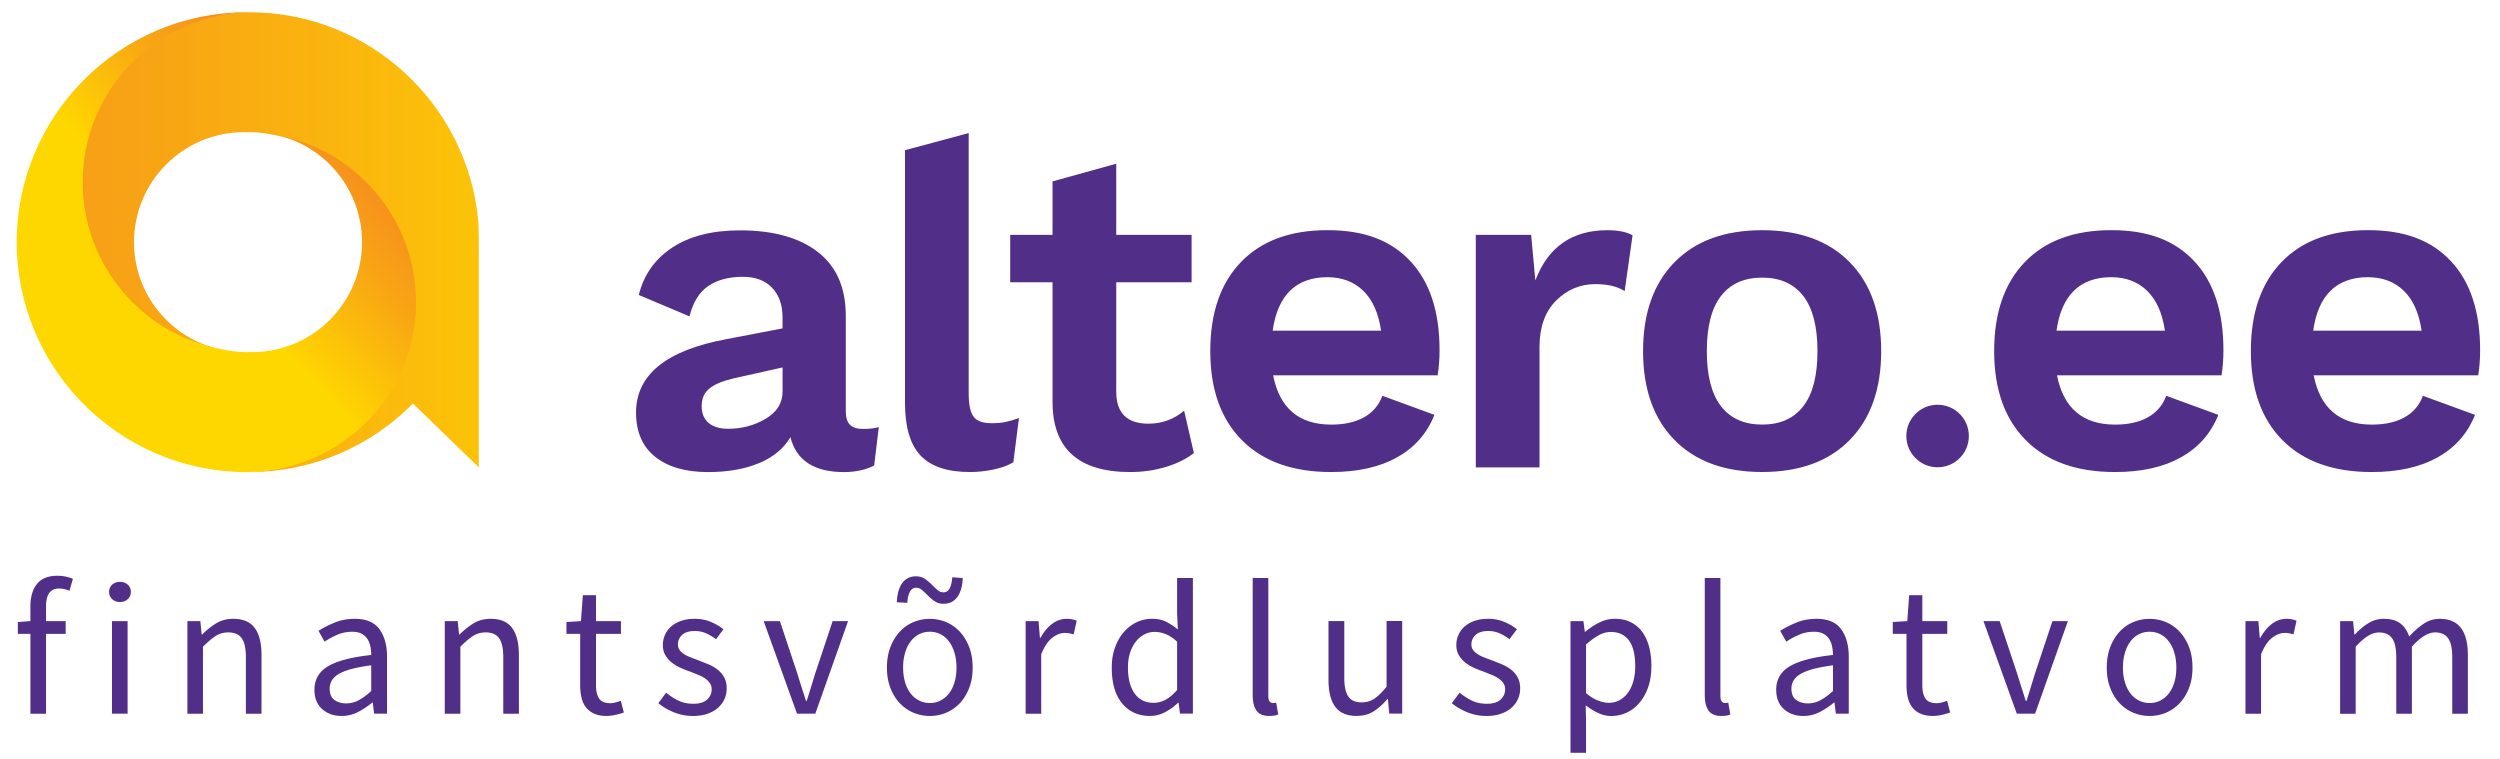
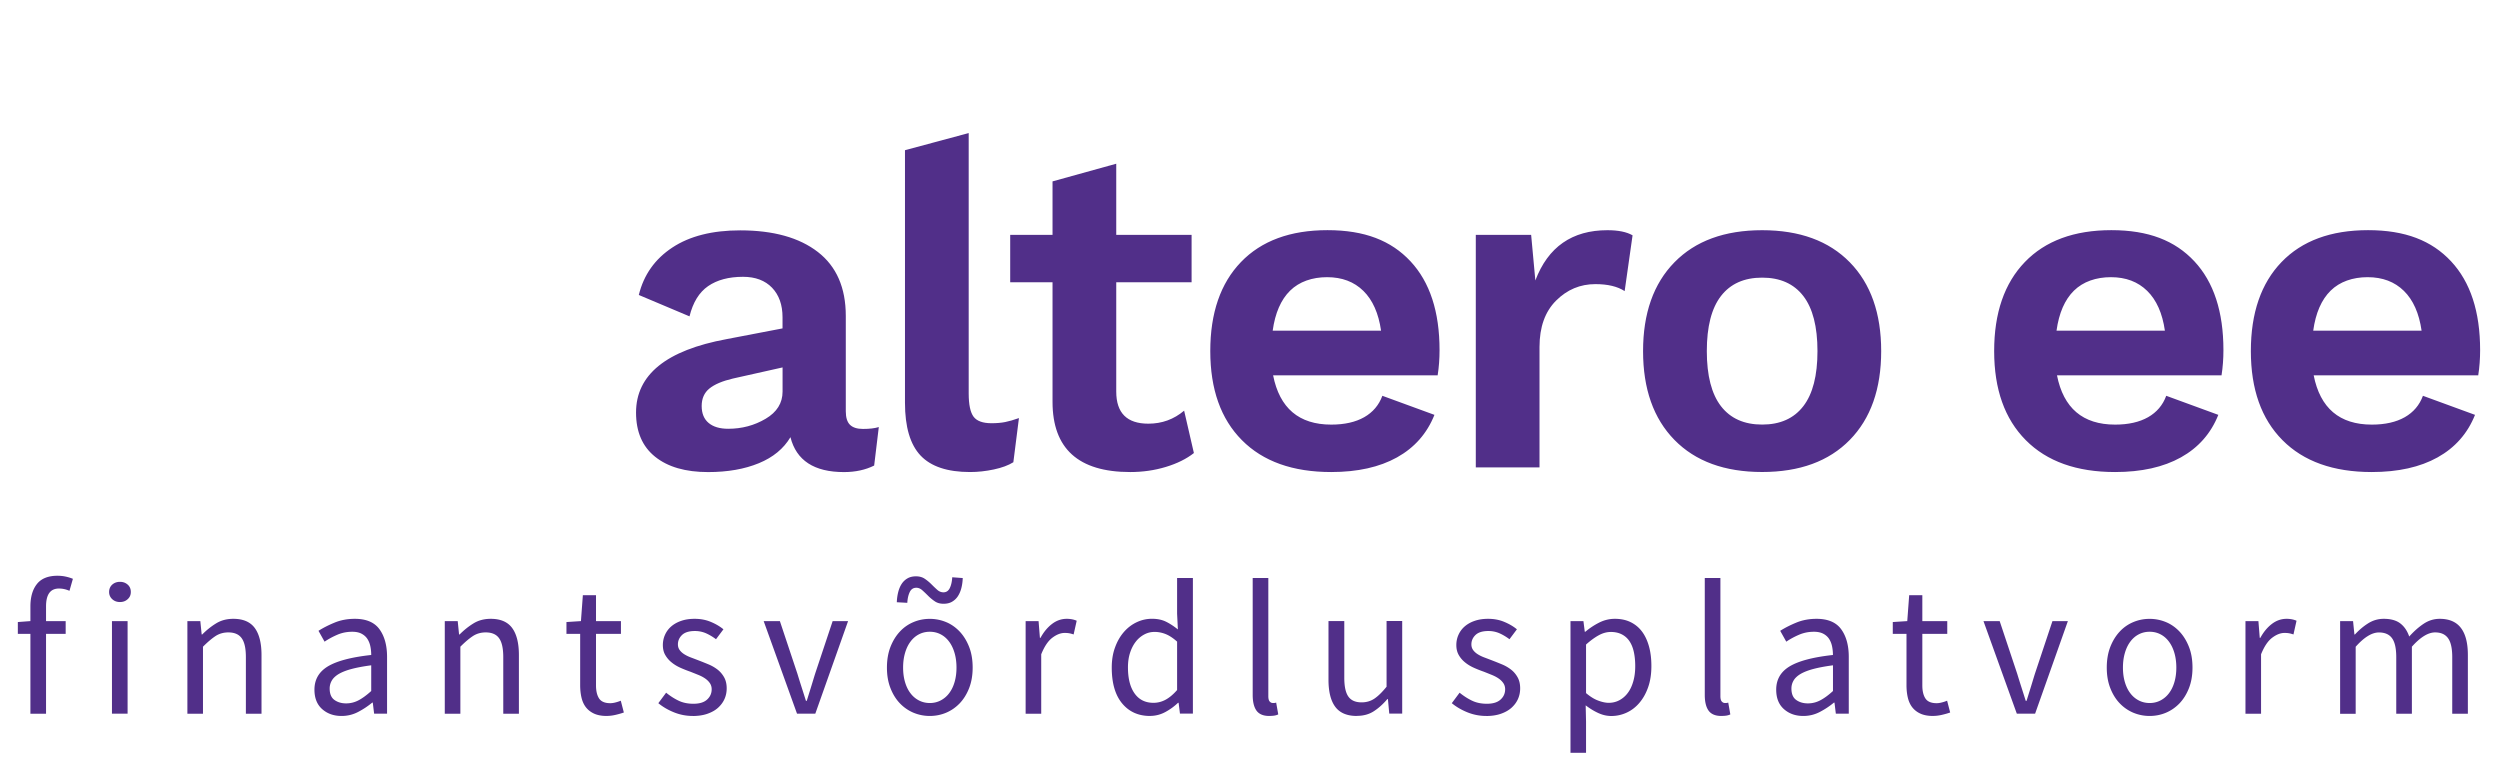
<svg xmlns="http://www.w3.org/2000/svg" xmlns:xlink="http://www.w3.org/1999/xlink" id="Layer_1" data-name="Layer 1" viewBox="0 0 612.5 186">
  <defs>
    <linearGradient id="linear-gradient" x1="-35.97" y1="59.33" x2="173" y2="59.33" gradientTransform="rotate(40.29 68.508 59.318)" gradientUnits="userSpaceOnUse">
      <stop offset="0" stop-color="#f68f1e" />
      <stop offset=".01" stop-color="#f68f1e" />
      <stop offset=".36" stop-color="#f8a514" />
      <stop offset=".99" stop-color="gold" />
      <stop offset="1" stop-color="gold" />
    </linearGradient>
    <linearGradient id="linear-gradient-2" x1="-110.37" y1="388.33" x2="-108.85" y2="388.33" gradientTransform="matrix(-30.39 0 0 30.39 -3262.35 -11740.57)" xlink:href="#linear-gradient" />
    <clipPath id="clippath">
      <path class="cls-1" d="M61.11 3.04c-.2 0-.41-.02-.61-.02-22.62.39-40.9 18.9-40.9 41.61 0 20.39 14.74 37.39 34.12 40.94-11.95-2.75-20.89-13.47-20.89-26.25 0-14.83 12.05-26.9 26.88-26.94.23 0 .45.01.67.02.24 0 .49-.02.73-.02 2.08 0 4.1.25 6.04.69 12.76 2.34 23.48 10.53 29.33 21.66h-.72l-7 32.08 7.39 7.17c-6.97 12.69-20.37 21.38-35.78 21.65.25 0 .49.02.73.02 15.67 0 29.85-6.43 40.07-16.79l16.13 15.65v-51.7c.07-1.15-.08-8.07-.08-8.07C114.89 25.82 90.62 3 61.11 3v.04Z" />
    </clipPath>
    <clipPath id="clippath-1">
-       <path class="cls-1" d="M4.09 59.33c0 31.06 25.27 56.33 56.33 56.33v-.04c.2 0 .41.02.61.02 22.62-.39 40.9-18.9 40.9-41.61 0-20.39-14.74-37.39-34.12-40.94C79.76 35.84 88.7 46.56 88.7 59.33c0 14.83-12.05 26.9-26.87 26.94-.23 0-.45-.01-.67-.02-.24 0-.49.02-.73.02-2.08 0-4.1-.24-6.05-.69C35 82.03 20.26 65.03 20.26 44.64 20.25 21.92 38.53 3.41 61.15 3.02c-.25 0-.49-.02-.73-.02C29.36 3 4.09 28.27 4.09 59.33" />
-     </clipPath>
+       </clipPath>
    <style>.cls-1{fill:none}.cls-4{fill:#512f89}</style>
  </defs>
  <g style="clip-path:url(#clippath)">
-     <path transform="rotate(-40.29 68.517 59.326)" style="fill:url(#linear-gradient)" d="M-5.22-15.27h147.47v149.19H-5.22z" />
-   </g>
+     </g>
  <g style="clip-path:url(#clippath-1)">
    <path transform="rotate(-43.67 53 59.324)" style="fill:url(#linear-gradient-2)" d="M-21.27-15.19h148.55v149.04H-21.27z" />
  </g>
  <path class="cls-4" d="m215.31 104.6-1.14 9.46c-2.13 1.06-4.6 1.6-7.41 1.6-7.29 0-11.66-2.85-13.1-8.55-1.67 2.81-4.25 4.94-7.75 6.38-3.5 1.44-7.63 2.17-12.42 2.17-5.55 0-9.87-1.25-12.99-3.76-3.12-2.5-4.67-6.11-4.67-10.82 0-9.27 7.41-15.27 22.22-18l13.67-2.62v-2.73c0-3.04-.86-5.45-2.56-7.23-1.71-1.78-4.08-2.68-7.12-2.68-3.49 0-6.34.76-8.55 2.28-2.2 1.52-3.72 3.99-4.56 7.41l-12.42-5.24c1.21-4.94 3.95-8.81 8.21-11.62 4.25-2.81 9.8-4.21 16.63-4.21 8.13 0 14.47 1.77 19.03 5.3 4.56 3.53 6.84 8.76 6.84 15.67v23.36c0 1.52.34 2.62 1.02 3.3.69.68 1.75 1.02 3.19 1.02 1.6 0 2.89-.15 3.88-.46m-27.74-2.02c2.77-1.63 4.16-3.86 4.16-6.67v-5.92l-12.19 2.73c-2.58.61-4.5 1.43-5.75 2.45-1.25 1.02-1.88 2.45-1.88 4.27s.57 3.21 1.71 4.16c1.14.95 2.74 1.42 4.79 1.42 3.34 0 6.4-.81 9.17-2.45M237.33 96.4c0 2.73.4 4.63 1.2 5.7.8 1.06 2.26 1.59 4.39 1.59 1.29 0 2.41-.1 3.36-.29.95-.19 2.07-.51 3.36-.97l-1.37 10.82c-1.22.76-2.81 1.35-4.79 1.77-1.97.42-3.91.63-5.81.63-5.55 0-9.59-1.35-12.13-4.04-2.55-2.7-3.82-7.01-3.82-12.93V36.8l15.61-4.2v63.81ZM292.52 110.98c-1.82 1.44-4.12 2.58-6.9 3.42-2.77.84-5.68 1.25-8.72 1.25-12.69 0-19.03-5.74-19.03-17.2V69.16H247.5V57.54h10.37v-13.1l15.61-4.33v17.43h18.46v11.62h-18.46v26.78c0 5.24 2.62 7.86 7.86 7.86 3.34 0 6.26-1.06 8.77-3.19l2.39 10.37ZM352.25 91.95h-40.34c1.59 8.05 6.34 12.08 14.24 12.08 3.27 0 5.96-.61 8.09-1.82 2.12-1.21 3.6-2.96 4.44-5.24l12.76 4.67c-1.82 4.56-4.88 8.03-9.17 10.42-4.29 2.39-9.67 3.59-16.12 3.59-9.42 0-16.71-2.6-21.88-7.81-5.17-5.2-7.75-12.47-7.75-21.82s2.51-16.62 7.52-21.82c5.01-5.2 12.08-7.81 21.19-7.81s15.59 2.55 20.34 7.63c4.75 5.09 7.12 12.35 7.12 21.76 0 2.13-.15 4.18-.46 6.15m-36.15-20.72c-2.24 2.2-3.67 5.47-4.27 9.8h26.55c-.61-4.25-2.05-7.5-4.33-9.74-2.28-2.24-5.24-3.36-8.89-3.36s-6.82 1.1-9.06 3.3M544.3 91.95h-40.34c1.59 8.05 6.34 12.08 14.24 12.08 3.27 0 5.96-.61 8.09-1.82 2.12-1.21 3.6-2.96 4.44-5.24l12.76 4.67c-1.82 4.56-4.88 8.03-9.17 10.42-4.29 2.39-9.67 3.59-16.12 3.59-9.42 0-16.71-2.6-21.88-7.81-5.17-5.2-7.75-12.47-7.75-21.82s2.51-16.62 7.52-21.82c5.01-5.2 12.08-7.81 21.19-7.81s15.59 2.55 20.34 7.63c4.75 5.09 7.12 12.35 7.12 21.76 0 2.13-.15 4.18-.46 6.15m-36.16-20.72c-2.24 2.2-3.67 5.47-4.27 9.8h26.55c-.61-4.25-2.05-7.5-4.33-9.74-2.28-2.24-5.24-3.36-8.89-3.36s-6.82 1.1-9.06 3.3M607.19 91.95h-40.34c1.59 8.05 6.34 12.08 14.24 12.08 3.27 0 5.96-.61 8.09-1.82 2.12-1.21 3.6-2.96 4.44-5.24l12.76 4.67c-1.82 4.56-4.88 8.03-9.17 10.42-4.29 2.39-9.67 3.59-16.12 3.59-9.42 0-16.71-2.6-21.88-7.81-5.17-5.2-7.75-12.47-7.75-21.82s2.51-16.62 7.52-21.82c5.01-5.2 12.08-7.81 21.19-7.81s15.59 2.55 20.34 7.63c4.75 5.09 7.12 12.35 7.12 21.76 0 2.13-.15 4.18-.46 6.15m-36.16-20.72c-2.24 2.2-3.67 5.47-4.27 9.8h26.55c-.61-4.25-2.05-7.5-4.33-9.74-2.28-2.24-5.24-3.36-8.89-3.36s-6.82 1.1-9.06 3.3M399.98 57.65l-1.94 13.67c-1.75-1.14-4.14-1.71-7.18-1.71-3.72 0-6.93 1.35-9.63 4.05-2.7 2.7-4.05 6.48-4.05 11.34v29.51h-15.61V57.54h13.56l1.03 11.17c3.11-8.21 9-12.31 17.66-12.31 2.66 0 4.71.42 6.15 1.25M453.2 64.26c5.13 5.24 7.69 12.5 7.69 21.76s-2.56 16.52-7.69 21.76c-5.13 5.24-12.29 7.86-21.48 7.86s-16.35-2.62-21.48-7.86c-5.13-5.24-7.69-12.49-7.69-21.76s2.56-16.52 7.69-21.76c5.13-5.24 12.29-7.86 21.48-7.86s16.35 2.62 21.48 7.86m-31.56 8.26c-2.32 3-3.47 7.5-3.47 13.5s1.16 10.5 3.47 13.5c2.32 3 5.68 4.5 10.09 4.5s7.77-1.5 10.08-4.5c2.32-3 3.47-7.5 3.47-13.5s-1.16-10.5-3.47-13.5c-2.32-3-5.68-4.5-10.08-4.5s-7.77 1.5-10.09 4.5" />
-   <circle class="cls-4" cx="474.71" cy="106.82" r="7.66" />
  <path class="cls-4" d="M7.45 174.85v-19.56H4.37v-2.89l3.08-.23v-3.59c0-2.33.54-4.17 1.61-5.51 1.07-1.34 2.75-2.01 5.02-2.01.72 0 1.39.07 2.03.21.64.14 1.22.32 1.75.54l-.84 2.94c-.84-.37-1.7-.56-2.57-.56-2.12 0-3.17 1.46-3.17 4.39v3.59h4.81v3.13h-4.81v19.56H7.45ZM29.39 147.5c-.75 0-1.38-.23-1.89-.7s-.77-1.06-.77-1.77.26-1.34.77-1.8c.51-.45 1.14-.68 1.89-.68s1.38.23 1.89.68c.51.45.77 1.05.77 1.8s-.26 1.31-.77 1.77c-.51.47-1.14.7-1.89.7Zm-1.96 27.35v-22.68h3.83v22.68h-3.83ZM45.91 174.85v-22.68h3.17l.33 3.27h.14c1.09-1.09 2.23-2 3.43-2.73 1.2-.73 2.59-1.1 4.18-1.1 2.4 0 4.15.75 5.25 2.24 1.1 1.49 1.66 3.7 1.66 6.63v14.38h-3.83V161c0-2.15-.34-3.69-1.03-4.64-.68-.95-1.77-1.42-3.27-1.42-1.18 0-2.22.3-3.13.89-.9.59-1.93 1.46-3.08 2.61v16.43H45.9ZM83.67 175.41c-1.9 0-3.48-.56-4.74-1.68-1.26-1.12-1.89-2.71-1.89-4.76 0-2.49 1.1-4.39 3.31-5.72 2.21-1.32 5.74-2.25 10.6-2.78 0-.72-.07-1.42-.21-2.1-.14-.68-.38-1.29-.72-1.82-.34-.53-.82-.96-1.42-1.28-.61-.33-1.38-.49-2.31-.49-1.31 0-2.54.25-3.69.75s-2.18 1.06-3.08 1.68l-1.49-2.66c1.06-.68 2.35-1.35 3.87-1.98 1.52-.64 3.2-.96 5.04-.96 2.77 0 4.78.85 6.02 2.54 1.24 1.7 1.87 3.96 1.87 6.79v13.91h-3.17l-.33-2.71h-.14c-1.09.9-2.26 1.67-3.5 2.31-1.24.64-2.58.96-4.01.96Zm1.12-3.08c1.09 0 2.12-.26 3.08-.77s1.99-1.27 3.08-2.26V163c-1.9.25-3.49.55-4.78.89-1.29.34-2.33.75-3.13 1.21-.79.47-1.37 1-1.73 1.61-.36.61-.54 1.27-.54 1.98 0 1.31.39 2.24 1.17 2.8.78.56 1.73.84 2.85.84ZM108.97 174.85v-22.68h3.17l.33 3.27h.14c1.09-1.09 2.23-2 3.43-2.73 1.2-.73 2.59-1.1 4.18-1.1 2.4 0 4.15.75 5.25 2.24 1.1 1.49 1.66 3.7 1.66 6.63v14.38h-3.83V161c0-2.15-.34-3.69-1.03-4.64-.68-.95-1.77-1.42-3.27-1.42-1.18 0-2.22.3-3.13.89-.9.59-1.93 1.46-3.08 2.61v16.43h-3.83ZM148.64 175.41c-1.21 0-2.23-.19-3.06-.56-.82-.37-1.49-.89-2.01-1.54-.51-.65-.88-1.45-1.1-2.38-.22-.93-.33-1.96-.33-3.08v-12.56h-3.36v-2.89l3.55-.23.47-6.35h3.22v6.35h6.11v3.13h-6.11v12.6c0 1.4.26 2.48.77 3.24s1.42 1.14 2.73 1.14c.4 0 .84-.06 1.31-.19.47-.12.89-.26 1.26-.42l.75 2.89c-.62.22-1.3.41-2.03.58-.73.17-1.45.26-2.17.26ZM169.74 175.41c-1.62 0-3.16-.3-4.62-.89-1.46-.59-2.74-1.34-3.83-2.24l1.91-2.57c1 .81 2.01 1.46 3.06 1.96 1.04.5 2.25.75 3.62.75 1.49 0 2.61-.34 3.36-1.03s1.12-1.52 1.12-2.52c0-.59-.16-1.1-.47-1.54-.31-.44-.71-.82-1.19-1.14-.48-.33-1.03-.61-1.66-.86-.62-.25-1.24-.5-1.87-.75-.81-.28-1.62-.6-2.43-.96s-1.53-.79-2.17-1.31a6.376 6.376 0 0 1-1.56-1.8c-.41-.68-.61-1.51-.61-2.47 0-.9.18-1.75.54-2.54.36-.79.87-1.48 1.54-2.05.67-.57 1.49-1.03 2.45-1.35.96-.33 2.05-.49 3.27-.49 1.43 0 2.75.25 3.94.75 1.2.5 2.23 1.1 3.1 1.82l-1.82 2.43c-.78-.59-1.59-1.07-2.43-1.45a6.76 6.76 0 0 0-2.75-.56c-1.43 0-2.48.33-3.15.98-.67.65-1 1.42-1 2.29 0 .53.14.99.42 1.38.28.39.65.73 1.12 1.03s1 .56 1.61.79c.61.23 1.24.47 1.89.72.81.31 1.63.64 2.45.98.82.34 1.56.77 2.22 1.28.65.51 1.19 1.14 1.61 1.89s.63 1.65.63 2.71c0 .93-.18 1.81-.54 2.61-.36.81-.89 1.52-1.59 2.15s-1.57 1.11-2.61 1.47c-1.04.36-2.23.54-3.57.54ZM195.27 174.85l-8.17-22.68h3.97l4.29 12.88c.34 1.12.69 2.24 1.05 3.36s.71 2.23 1.05 3.31h.19c.34-1.09.68-2.19 1.03-3.31s.68-2.24 1.03-3.36l4.29-12.88h3.78l-8.03 22.68h-4.48ZM227.8 175.41c-1.4 0-2.73-.27-3.99-.79a9.926 9.926 0 0 1-3.34-2.31c-.97-1.01-1.74-2.26-2.31-3.73-.58-1.48-.86-3.15-.86-5.02s.29-3.59.86-5.06c.58-1.48 1.35-2.73 2.31-3.76a9.481 9.481 0 0 1 3.34-2.33c1.26-.53 2.59-.79 3.99-.79s2.73.27 3.99.79 2.37 1.31 3.34 2.33c.96 1.03 1.73 2.28 2.31 3.76.58 1.48.86 3.17.86 5.06s-.29 3.54-.86 5.02c-.58 1.48-1.35 2.72-2.31 3.73-.97 1.01-2.08 1.78-3.34 2.31s-2.59.79-3.99.79Zm3.36-27.49c-.84 0-1.56-.2-2.15-.61-.59-.4-1.14-.86-1.63-1.35s-.97-.95-1.42-1.35c-.45-.4-.94-.61-1.47-.61-.72 0-1.25.34-1.59 1.03-.34.69-.55 1.57-.61 2.66l-2.57-.14c.03-.9.15-1.74.35-2.52.2-.78.49-1.45.86-2.01.37-.56.85-1 1.42-1.33.58-.33 1.27-.49 2.08-.49s1.56.2 2.15.61c.59.4 1.14.86 1.63 1.35.5.5.97.95 1.42 1.35.45.4.96.61 1.52.61.68 0 1.2-.34 1.54-1.03.34-.68.54-1.57.61-2.66l2.57.19c-.03.9-.15 1.74-.35 2.5-.2.76-.49 1.42-.86 1.98s-.85 1-1.42 1.33-1.27.49-2.08.49Zm-3.36 24.32c.96 0 1.85-.21 2.66-.63a6.17 6.17 0 0 0 2.08-1.77c.58-.76 1.02-1.67 1.33-2.73.31-1.06.47-2.24.47-3.55s-.16-2.5-.47-3.57c-.31-1.07-.75-2-1.33-2.78-.58-.78-1.27-1.38-2.08-1.8-.81-.42-1.7-.63-2.66-.63s-1.85.21-2.66.63-1.5 1.02-2.08 1.8c-.58.78-1.02 1.7-1.33 2.78-.31 1.07-.47 2.26-.47 3.57s.16 2.49.47 3.55c.31 1.06.75 1.97 1.33 2.73.57.76 1.27 1.35 2.08 1.77s1.7.63 2.66.63ZM251.28 174.85v-22.68h3.17l.33 4.11h.14c.78-1.43 1.72-2.57 2.82-3.41s2.31-1.26 3.62-1.26c.9 0 1.71.16 2.43.47l-.75 3.36c-.37-.12-.72-.22-1.03-.28-.31-.06-.7-.09-1.17-.09-.97 0-1.97.39-3.01 1.17-1.04.78-1.95 2.13-2.73 4.06v14.56h-3.83ZM281.76 175.41c-2.86 0-5.14-1.03-6.84-3.08-1.7-2.05-2.54-4.98-2.54-8.78 0-1.84.27-3.49.82-4.97.54-1.48 1.27-2.73 2.17-3.76.9-1.03 1.94-1.82 3.13-2.38s2.43-.84 3.73-.84 2.44.23 3.41.7c.96.47 1.94 1.11 2.94 1.91l-.19-3.87v-8.73h3.87v33.23h-3.17l-.33-2.66h-.14c-.9.87-1.94 1.63-3.1 2.26s-2.42.96-3.76.96Zm.84-3.22c1.06 0 2.05-.26 2.99-.77s1.87-1.3 2.8-2.36V157.2c-.97-.87-1.89-1.48-2.78-1.84-.89-.36-1.8-.54-2.73-.54s-1.75.21-2.54.63a6.47 6.47 0 0 0-2.08 1.77c-.59.76-1.06 1.67-1.4 2.73-.34 1.06-.51 2.24-.51 3.55 0 2.74.54 4.87 1.63 6.4s2.63 2.29 4.62 2.29ZM310.97 175.41c-1.46 0-2.5-.44-3.13-1.31-.62-.87-.93-2.15-.93-3.83v-28.66h3.83v28.94c0 .62.11 1.06.33 1.31.22.25.47.37.75.37h.35c.11 0 .27-.03.49-.09l.51 2.89c-.25.12-.55.22-.89.28-.34.06-.78.09-1.31.09ZM332.44 175.41c-2.43 0-4.19-.75-5.3-2.24-1.11-1.49-1.66-3.7-1.66-6.63v-14.38h3.87v13.86c0 2.15.33 3.69 1 4.64.67.95 1.75 1.42 3.24 1.42 1.18 0 2.22-.3 3.13-.91s1.9-1.58 2.99-2.92v-16.1h3.83v22.68h-3.17l-.33-3.55h-.14c-1.06 1.24-2.17 2.24-3.34 2.99s-2.54 1.12-4.13 1.12ZM364.14 175.41c-1.62 0-3.16-.3-4.62-.89s-2.74-1.34-3.83-2.24l1.91-2.57c1 .81 2.01 1.46 3.06 1.96 1.04.5 2.25.75 3.62.75 1.49 0 2.61-.34 3.36-1.03.75-.68 1.12-1.52 1.12-2.52 0-.59-.16-1.1-.47-1.54-.31-.44-.71-.82-1.19-1.14-.48-.33-1.04-.61-1.66-.86-.62-.25-1.24-.5-1.87-.75-.81-.28-1.62-.6-2.43-.96s-1.53-.79-2.17-1.31c-.64-.51-1.16-1.11-1.56-1.8s-.61-1.51-.61-2.47c0-.9.18-1.75.54-2.54.36-.79.87-1.48 1.54-2.05.67-.57 1.48-1.03 2.45-1.35.96-.33 2.05-.49 3.27-.49 1.43 0 2.75.25 3.94.75 1.2.5 2.23 1.1 3.1 1.82l-1.82 2.43c-.78-.59-1.59-1.07-2.43-1.45a6.76 6.76 0 0 0-2.75-.56c-1.43 0-2.48.33-3.15.98-.67.65-1 1.42-1 2.29 0 .53.14.99.42 1.38.28.39.65.73 1.12 1.03.47.3 1 .56 1.61.79s1.24.47 1.89.72c.81.31 1.63.64 2.45.98.82.34 1.56.77 2.22 1.28s1.19 1.14 1.61 1.89.63 1.65.63 2.71c0 .93-.18 1.81-.54 2.61-.36.81-.89 1.52-1.59 2.15-.7.62-1.57 1.11-2.61 1.47s-2.23.54-3.57.54ZM384.77 184.42v-32.25h3.17l.33 2.61h.14c1.03-.87 2.16-1.62 3.38-2.24 1.23-.62 2.51-.93 3.85-.93 1.46 0 2.75.27 3.87.82 1.12.55 2.05 1.32 2.8 2.33s1.31 2.23 1.7 3.64c.39 1.42.58 3.01.58 4.79 0 1.93-.26 3.65-.79 5.16-.53 1.51-1.24 2.79-2.15 3.85-.9 1.06-1.95 1.86-3.13 2.4s-2.43.82-3.73.82c-1.06 0-2.11-.23-3.15-.7s-2.09-1.1-3.15-1.91l.09 3.97v7.65h-3.83Zm9.38-12.23c.93 0 1.8-.21 2.59-.63a6.17 6.17 0 0 0 2.05-1.77c.58-.76 1.03-1.7 1.35-2.82.33-1.12.49-2.38.49-3.78 0-1.24-.11-2.38-.33-3.41-.22-1.03-.57-1.91-1.05-2.64a4.93 4.93 0 0 0-1.87-1.7c-.76-.4-1.67-.61-2.73-.61-.97 0-1.94.26-2.92.79s-2.03 1.29-3.15 2.29v11.9c1.03.87 2.02 1.49 2.99 1.84.96.36 1.82.54 2.57.54ZM421.73 175.41c-1.46 0-2.5-.44-3.13-1.31-.62-.87-.93-2.15-.93-3.83v-28.66h3.83v28.94c0 .62.11 1.06.33 1.31.22.25.47.37.75.37h.35c.11 0 .27-.03.49-.09l.51 2.89c-.25.12-.55.22-.89.28-.34.06-.78.09-1.31.09ZM441.8 175.41c-1.9 0-3.48-.56-4.74-1.68-1.26-1.12-1.89-2.71-1.89-4.76 0-2.49 1.1-4.39 3.31-5.72 2.21-1.32 5.74-2.25 10.59-2.78 0-.72-.07-1.42-.21-2.1-.14-.68-.38-1.29-.72-1.82-.34-.53-.82-.96-1.42-1.28s-1.38-.49-2.31-.49c-1.31 0-2.54.25-3.69.75s-2.18 1.06-3.08 1.68l-1.49-2.66c1.06-.68 2.35-1.35 3.87-1.98 1.52-.64 3.2-.96 5.04-.96 2.77 0 4.78.85 6.02 2.54 1.24 1.7 1.87 3.96 1.87 6.79v13.91h-3.17l-.33-2.71h-.14c-1.09.9-2.26 1.67-3.5 2.31s-2.58.96-4.01.96Zm1.12-3.08c1.09 0 2.12-.26 3.08-.77.97-.51 1.99-1.27 3.08-2.26V163c-1.9.25-3.49.55-4.78.89-1.29.34-2.33.75-3.13 1.21-.79.47-1.37 1-1.73 1.61-.36.61-.54 1.27-.54 1.98 0 1.31.39 2.24 1.17 2.8.78.56 1.73.84 2.85.84ZM473.59 175.41c-1.21 0-2.23-.19-3.06-.56-.83-.37-1.49-.89-2.01-1.54-.51-.65-.88-1.45-1.1-2.38-.22-.93-.33-1.96-.33-3.08v-12.56h-3.36v-2.89l3.55-.23.47-6.35h3.22v6.35h6.11v3.13h-6.11v12.6c0 1.4.26 2.48.77 3.24s1.42 1.14 2.73 1.14c.4 0 .84-.06 1.31-.19.47-.12.89-.26 1.26-.42l.75 2.89c-.62.22-1.3.41-2.03.58-.73.17-1.46.26-2.17.26ZM494.12 174.85l-8.17-22.68h3.97l4.29 12.88c.34 1.12.69 2.24 1.05 3.36s.71 2.23 1.05 3.31h.19c.34-1.09.68-2.19 1.03-3.31s.68-2.24 1.03-3.36l4.29-12.88h3.78l-8.03 22.68h-4.48ZM526.66 175.41c-1.4 0-2.73-.27-3.99-.79a9.926 9.926 0 0 1-3.34-2.31c-.97-1.01-1.74-2.26-2.31-3.73-.58-1.48-.86-3.15-.86-5.02s.29-3.59.86-5.06c.58-1.48 1.35-2.73 2.31-3.76a9.481 9.481 0 0 1 3.34-2.33c1.26-.53 2.59-.79 3.99-.79s2.73.27 3.99.79 2.37 1.31 3.34 2.33c.96 1.03 1.73 2.28 2.31 3.76.58 1.48.86 3.17.86 5.06s-.29 3.54-.86 5.02c-.58 1.48-1.35 2.72-2.31 3.73-.97 1.01-2.08 1.78-3.34 2.31s-2.59.79-3.99.79Zm0-3.17c.96 0 1.85-.21 2.66-.63a6.17 6.17 0 0 0 2.08-1.77c.58-.76 1.02-1.67 1.33-2.73.31-1.06.47-2.24.47-3.55s-.16-2.5-.47-3.57c-.31-1.07-.75-2-1.33-2.78-.58-.78-1.27-1.38-2.08-1.8-.81-.42-1.7-.63-2.66-.63s-1.85.21-2.66.63-1.5 1.02-2.08 1.8c-.58.78-1.02 1.7-1.33 2.78-.31 1.07-.47 2.26-.47 3.57s.16 2.49.47 3.55c.31 1.06.75 1.97 1.33 2.73.57.76 1.27 1.35 2.08 1.77s1.7.63 2.66.63ZM550.14 174.85v-22.68h3.17l.33 4.11h.14c.78-1.43 1.72-2.57 2.82-3.41s2.31-1.26 3.62-1.26c.9 0 1.71.16 2.43.47l-.75 3.36c-.37-.12-.72-.22-1.03-.28-.31-.06-.7-.09-1.17-.09-.97 0-1.97.39-3.01 1.17-1.04.78-1.95 2.13-2.73 4.06v14.56h-3.83ZM573.33 174.85v-22.68h3.17l.33 3.27h.14c1-1.09 2.08-2 3.24-2.73 1.17-.73 2.43-1.1 3.8-1.1 1.74 0 3.1.38 4.08 1.14.98.76 1.7 1.83 2.17 3.2 1.18-1.31 2.37-2.36 3.57-3.15 1.2-.79 2.5-1.19 3.9-1.19 2.33 0 4.07.75 5.2 2.24 1.14 1.49 1.7 3.7 1.7 6.63v14.38h-3.83V161c0-2.15-.34-3.69-1.03-4.64-.68-.95-1.74-1.42-3.17-1.42-1.71 0-3.61 1.17-5.69 3.5v16.43h-3.83v-13.86c0-2.15-.34-3.69-1.03-4.64-.68-.95-1.76-1.42-3.22-1.42-1.71 0-3.61 1.17-5.69 3.5v16.43h-3.83Z" />
</svg>